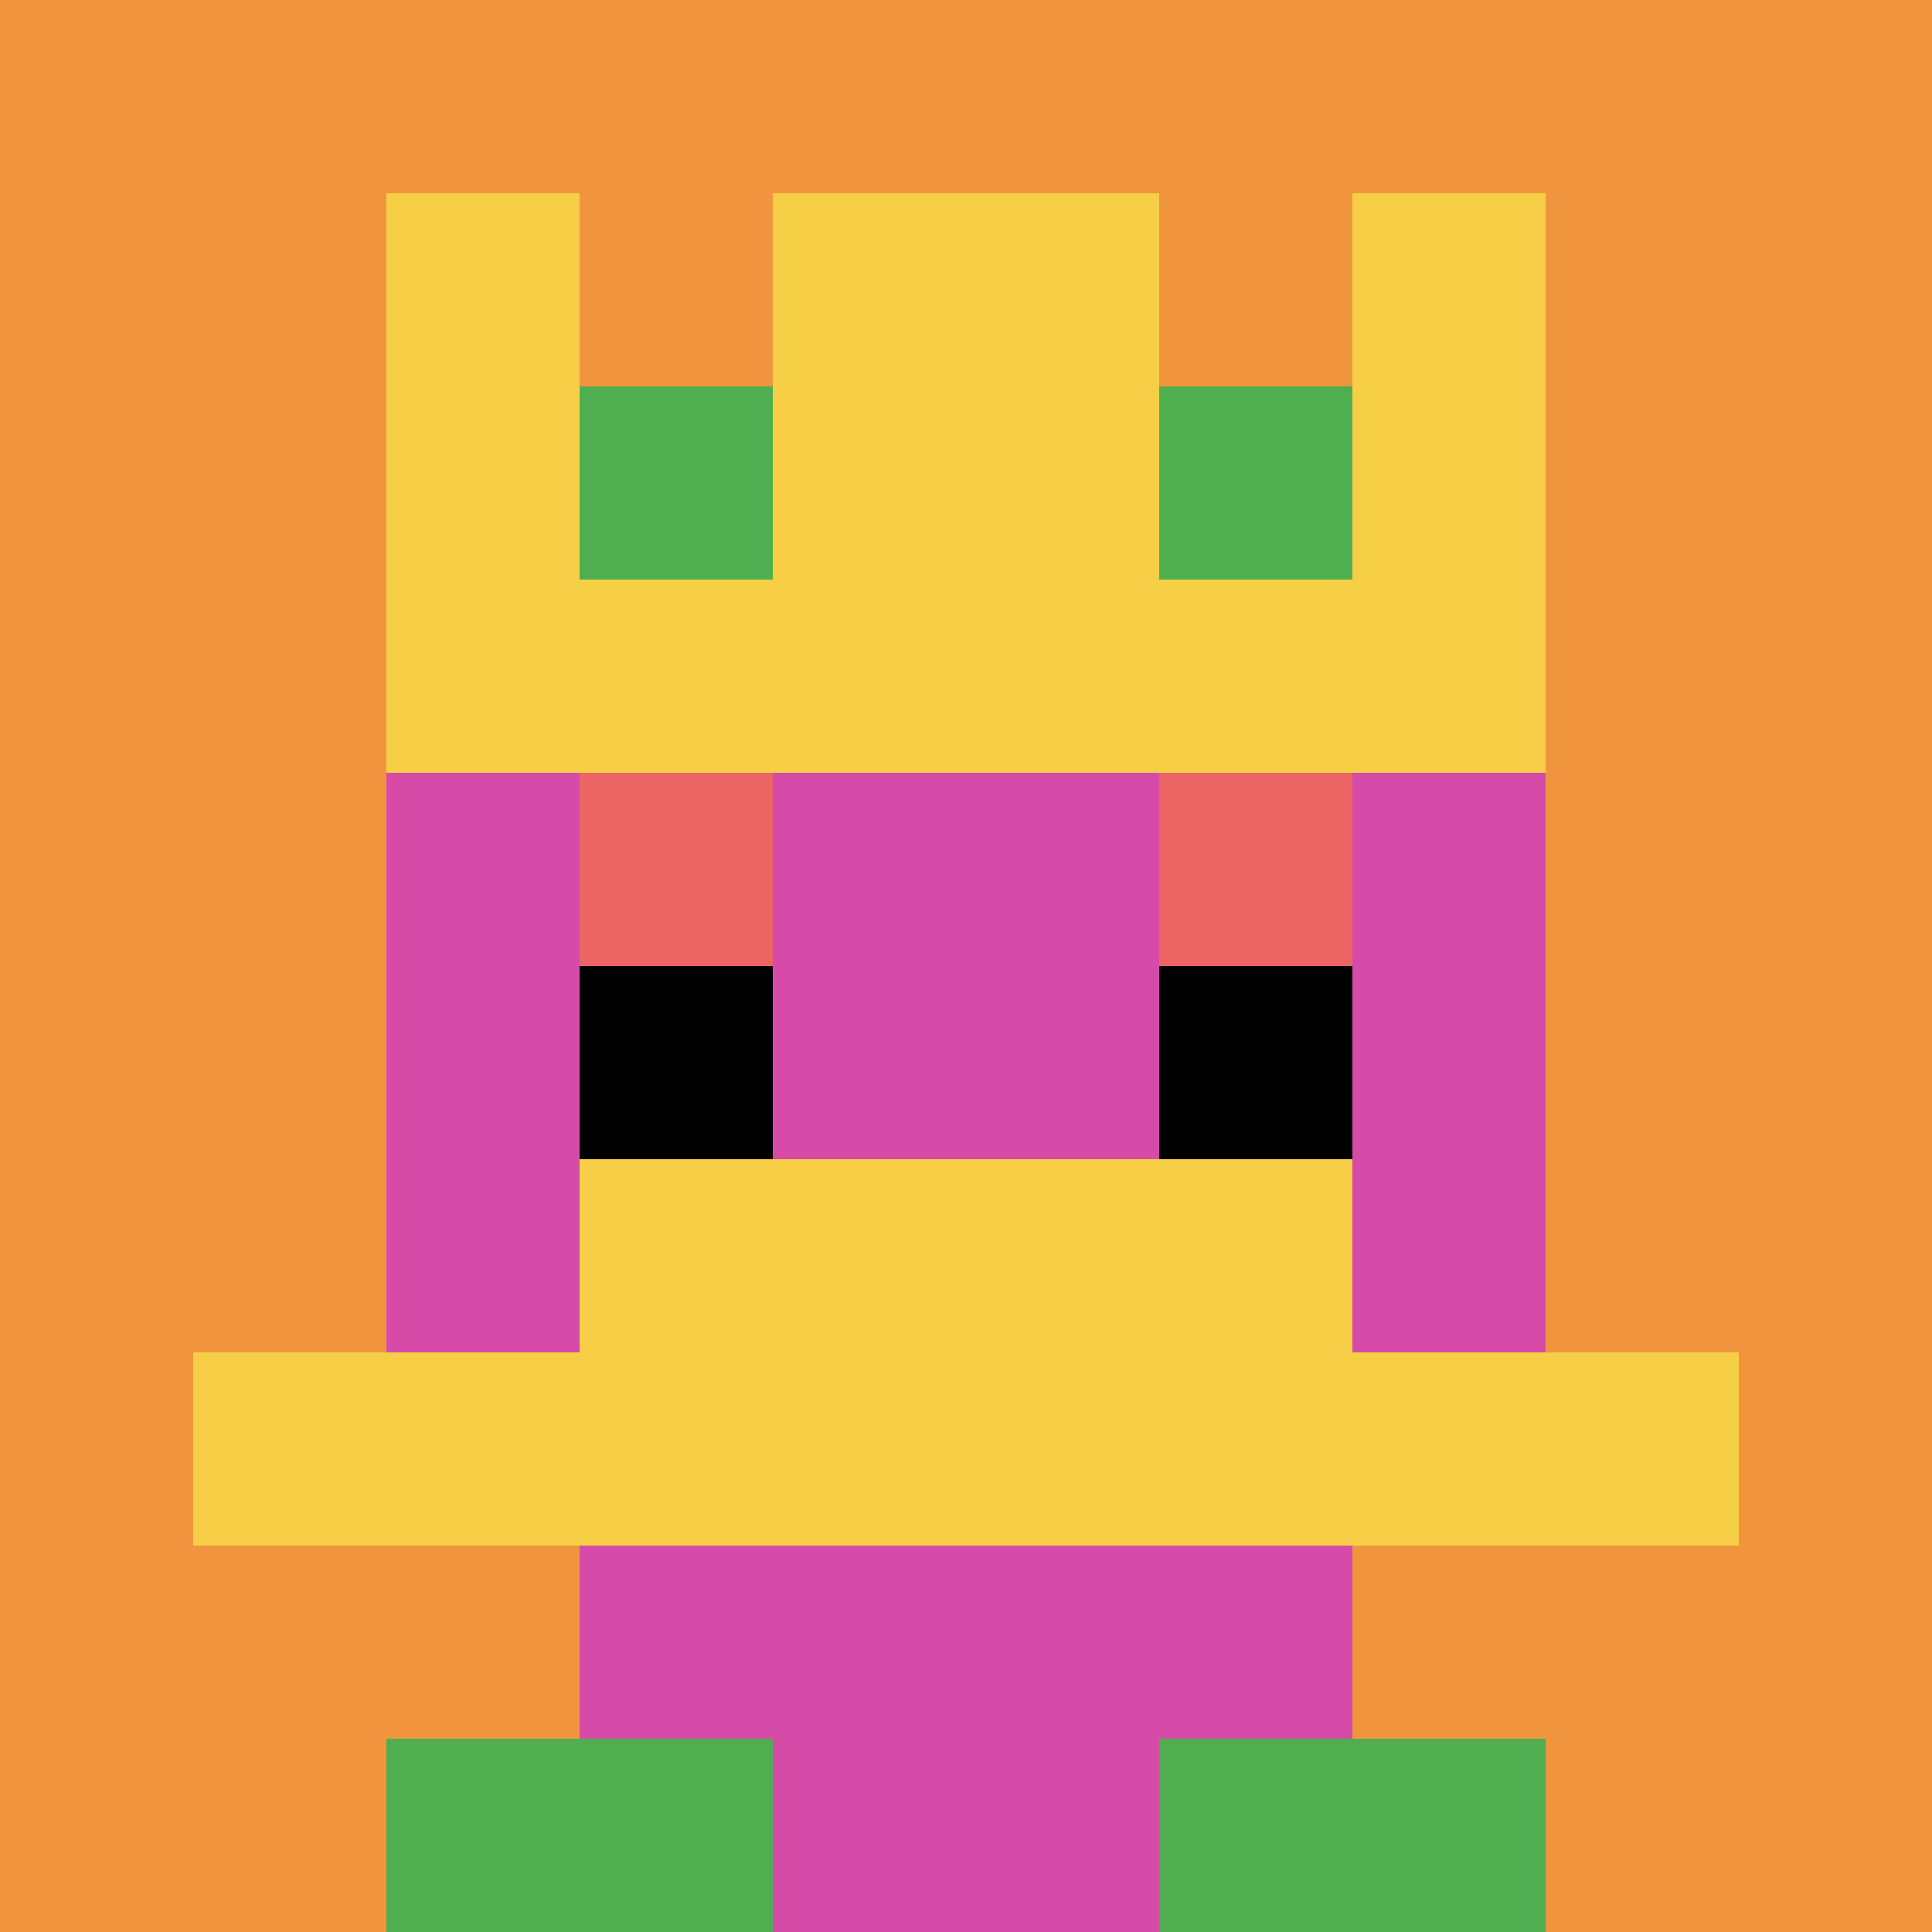
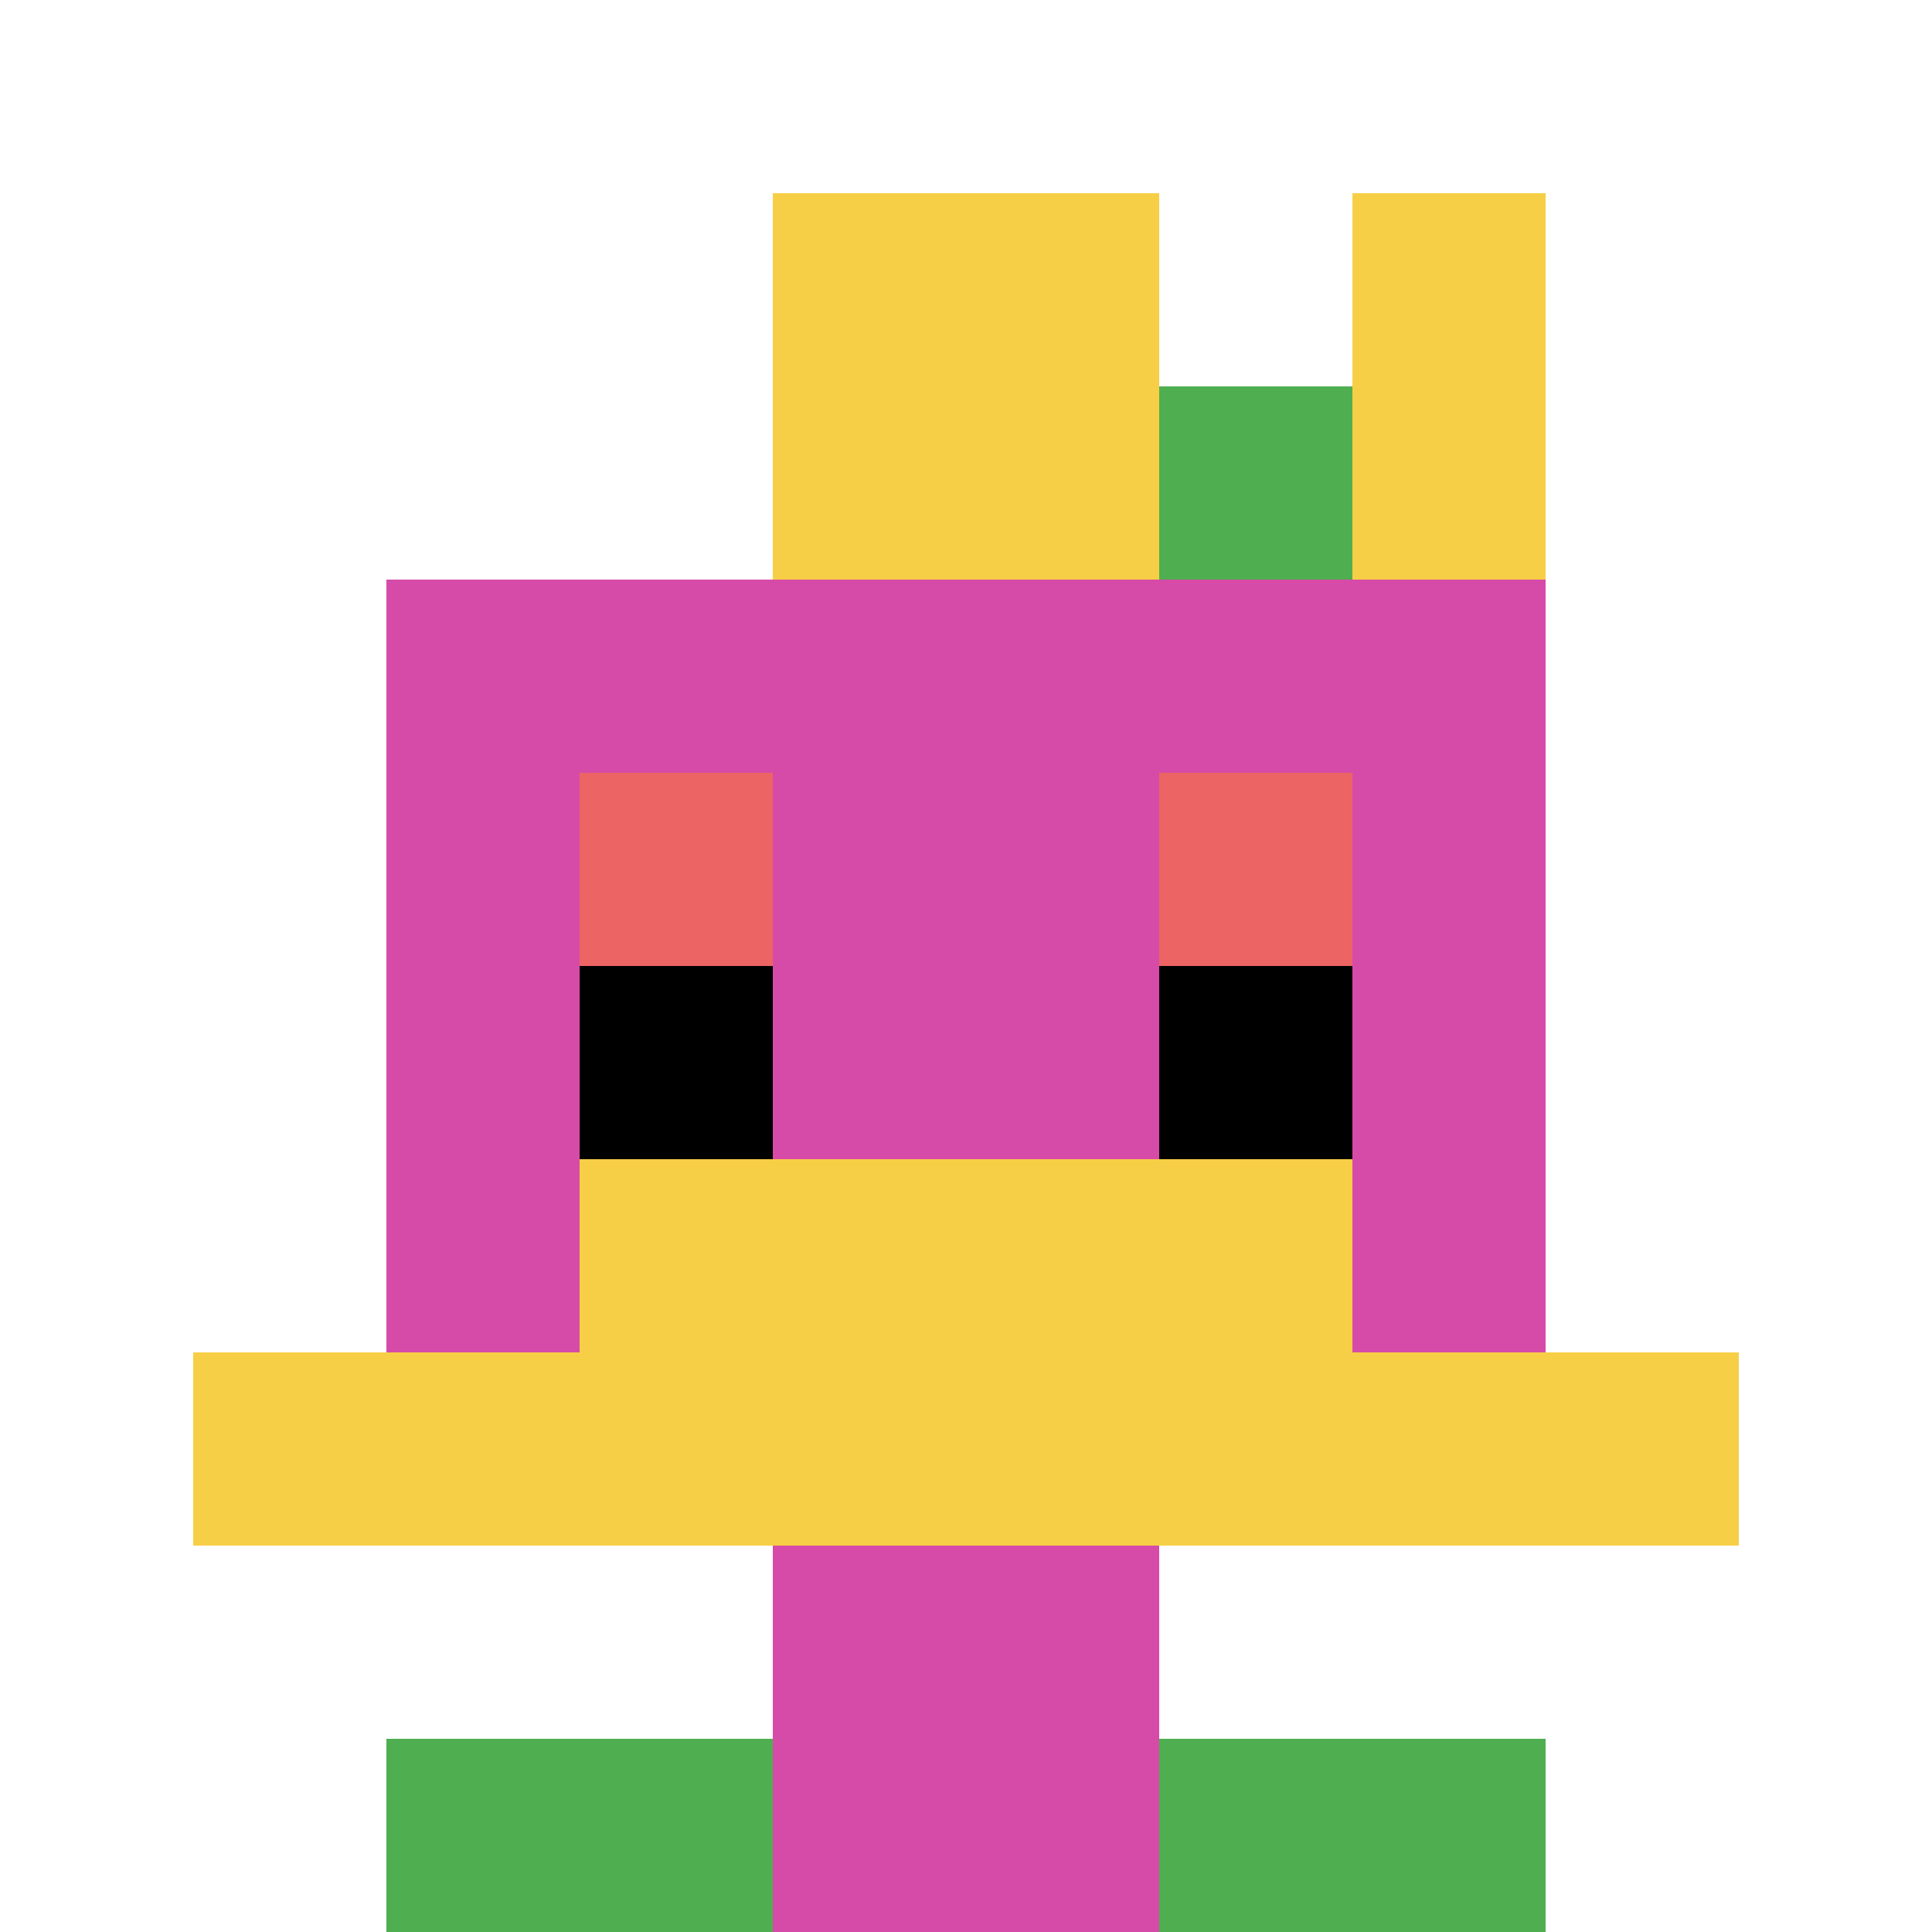
<svg xmlns="http://www.w3.org/2000/svg" version="1.1" width="1283" height="1283">
  <title>'goose-pfp-890492' by Dmitri Cherniak</title>
  <desc>seed=890492
backgroundColor=#ffffff
padding=20
innerPadding=0
timeout=200
dimension=1
border=false
Save=function(){return n.handleSave()}
frame=1

Rendered at Sun Oct 08 2023 10:54:28 GMT-0400 (Eastern Daylight Time)
Generated in &lt;1ms
</desc>
  <defs />
  <rect width="100%" height="100%" fill="#ffffff" />
  <g>
    <g id="0-0">
-       <rect x="0" y="0" height="1283" width="1283" fill="#F0943E" />
      <g>
-         <rect id="0-0-3-2-4-7" x="384.9" y="256.6" width="513.2" height="898.1" fill="#D74BA8" />
        <rect id="0-0-2-3-6-5" x="256.6" y="384.9" width="769.8" height="641.5" fill="#D74BA8" />
        <rect id="0-0-4-8-2-2" x="513.2" y="1026.4" width="256.6" height="256.6" fill="#D74BA8" />
        <rect id="0-0-1-7-8-1" x="128.3" y="898.1" width="1026.4" height="128.3" fill="#F7CF46" />
        <rect id="0-0-3-6-4-2" x="384.9" y="769.8" width="513.2" height="256.6" fill="#F7CF46" />
        <rect id="0-0-3-4-1-1" x="384.9" y="513.2" width="128.3" height="128.3" fill="#EC6463" />
        <rect id="0-0-6-4-1-1" x="769.8" y="513.2" width="128.3" height="128.3" fill="#EC6463" />
        <rect id="0-0-3-5-1-1" x="384.9" y="641.5" width="128.3" height="128.3" fill="#000000" />
        <rect id="0-0-6-5-1-1" x="769.8" y="641.5" width="128.3" height="128.3" fill="#000000" />
-         <rect id="0-0-2-1-1-2" x="256.6" y="128.3" width="128.3" height="256.6" fill="#F7CF46" />
        <rect id="0-0-4-1-2-2" x="513.2" y="128.3" width="256.6" height="256.6" fill="#F7CF46" />
        <rect id="0-0-7-1-1-2" x="898.1" y="128.3" width="128.3" height="256.6" fill="#F7CF46" />
-         <rect id="0-0-2-2-6-2" x="256.6" y="256.6" width="769.8" height="256.6" fill="#F7CF46" />
-         <rect id="0-0-3-2-1-1" x="384.9" y="256.6" width="128.3" height="128.3" fill="#4FAE4F" />
        <rect id="0-0-6-2-1-1" x="769.8" y="256.6" width="128.3" height="128.3" fill="#4FAE4F" />
        <rect id="0-0-2-9-2-1" x="256.6" y="1154.7" width="256.6" height="128.3" fill="#4FAE4F" />
        <rect id="0-0-6-9-2-1" x="769.8" y="1154.7" width="256.6" height="128.3" fill="#4FAE4F" />
      </g>
      <rect x="0" y="0" stroke="white" stroke-width="0" height="1283" width="1283" fill="none" />
    </g>
  </g>
</svg>